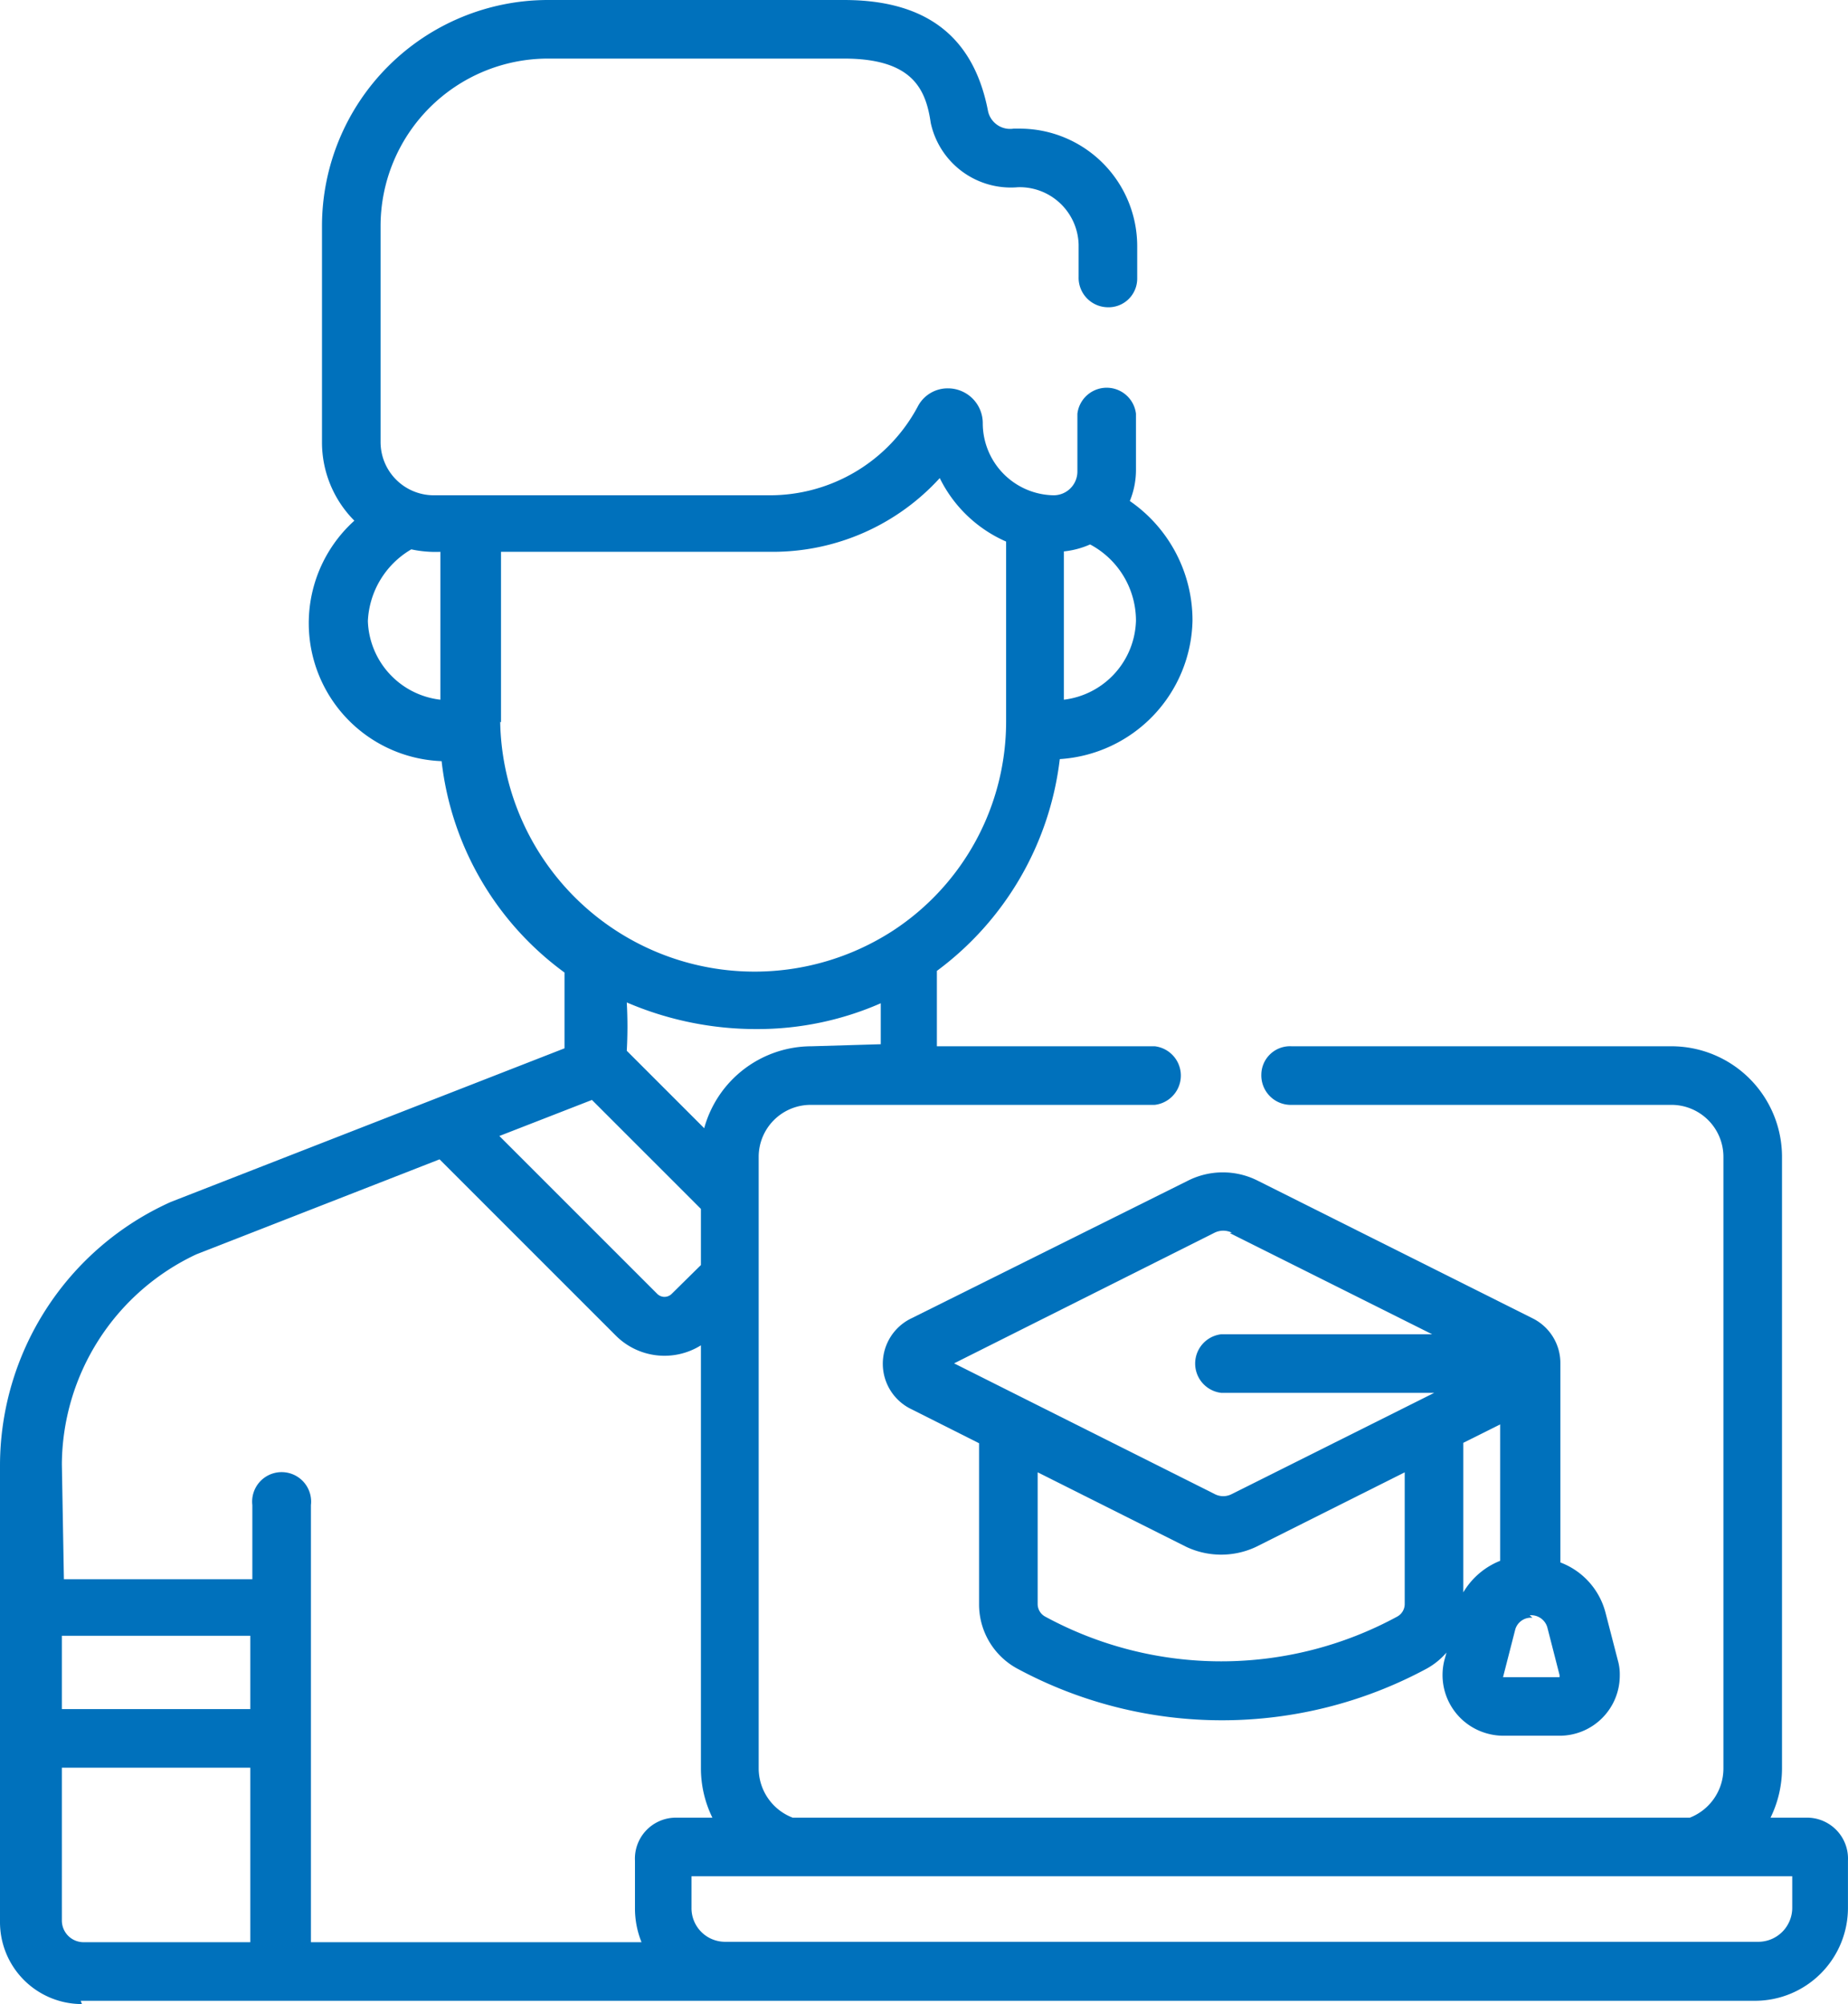
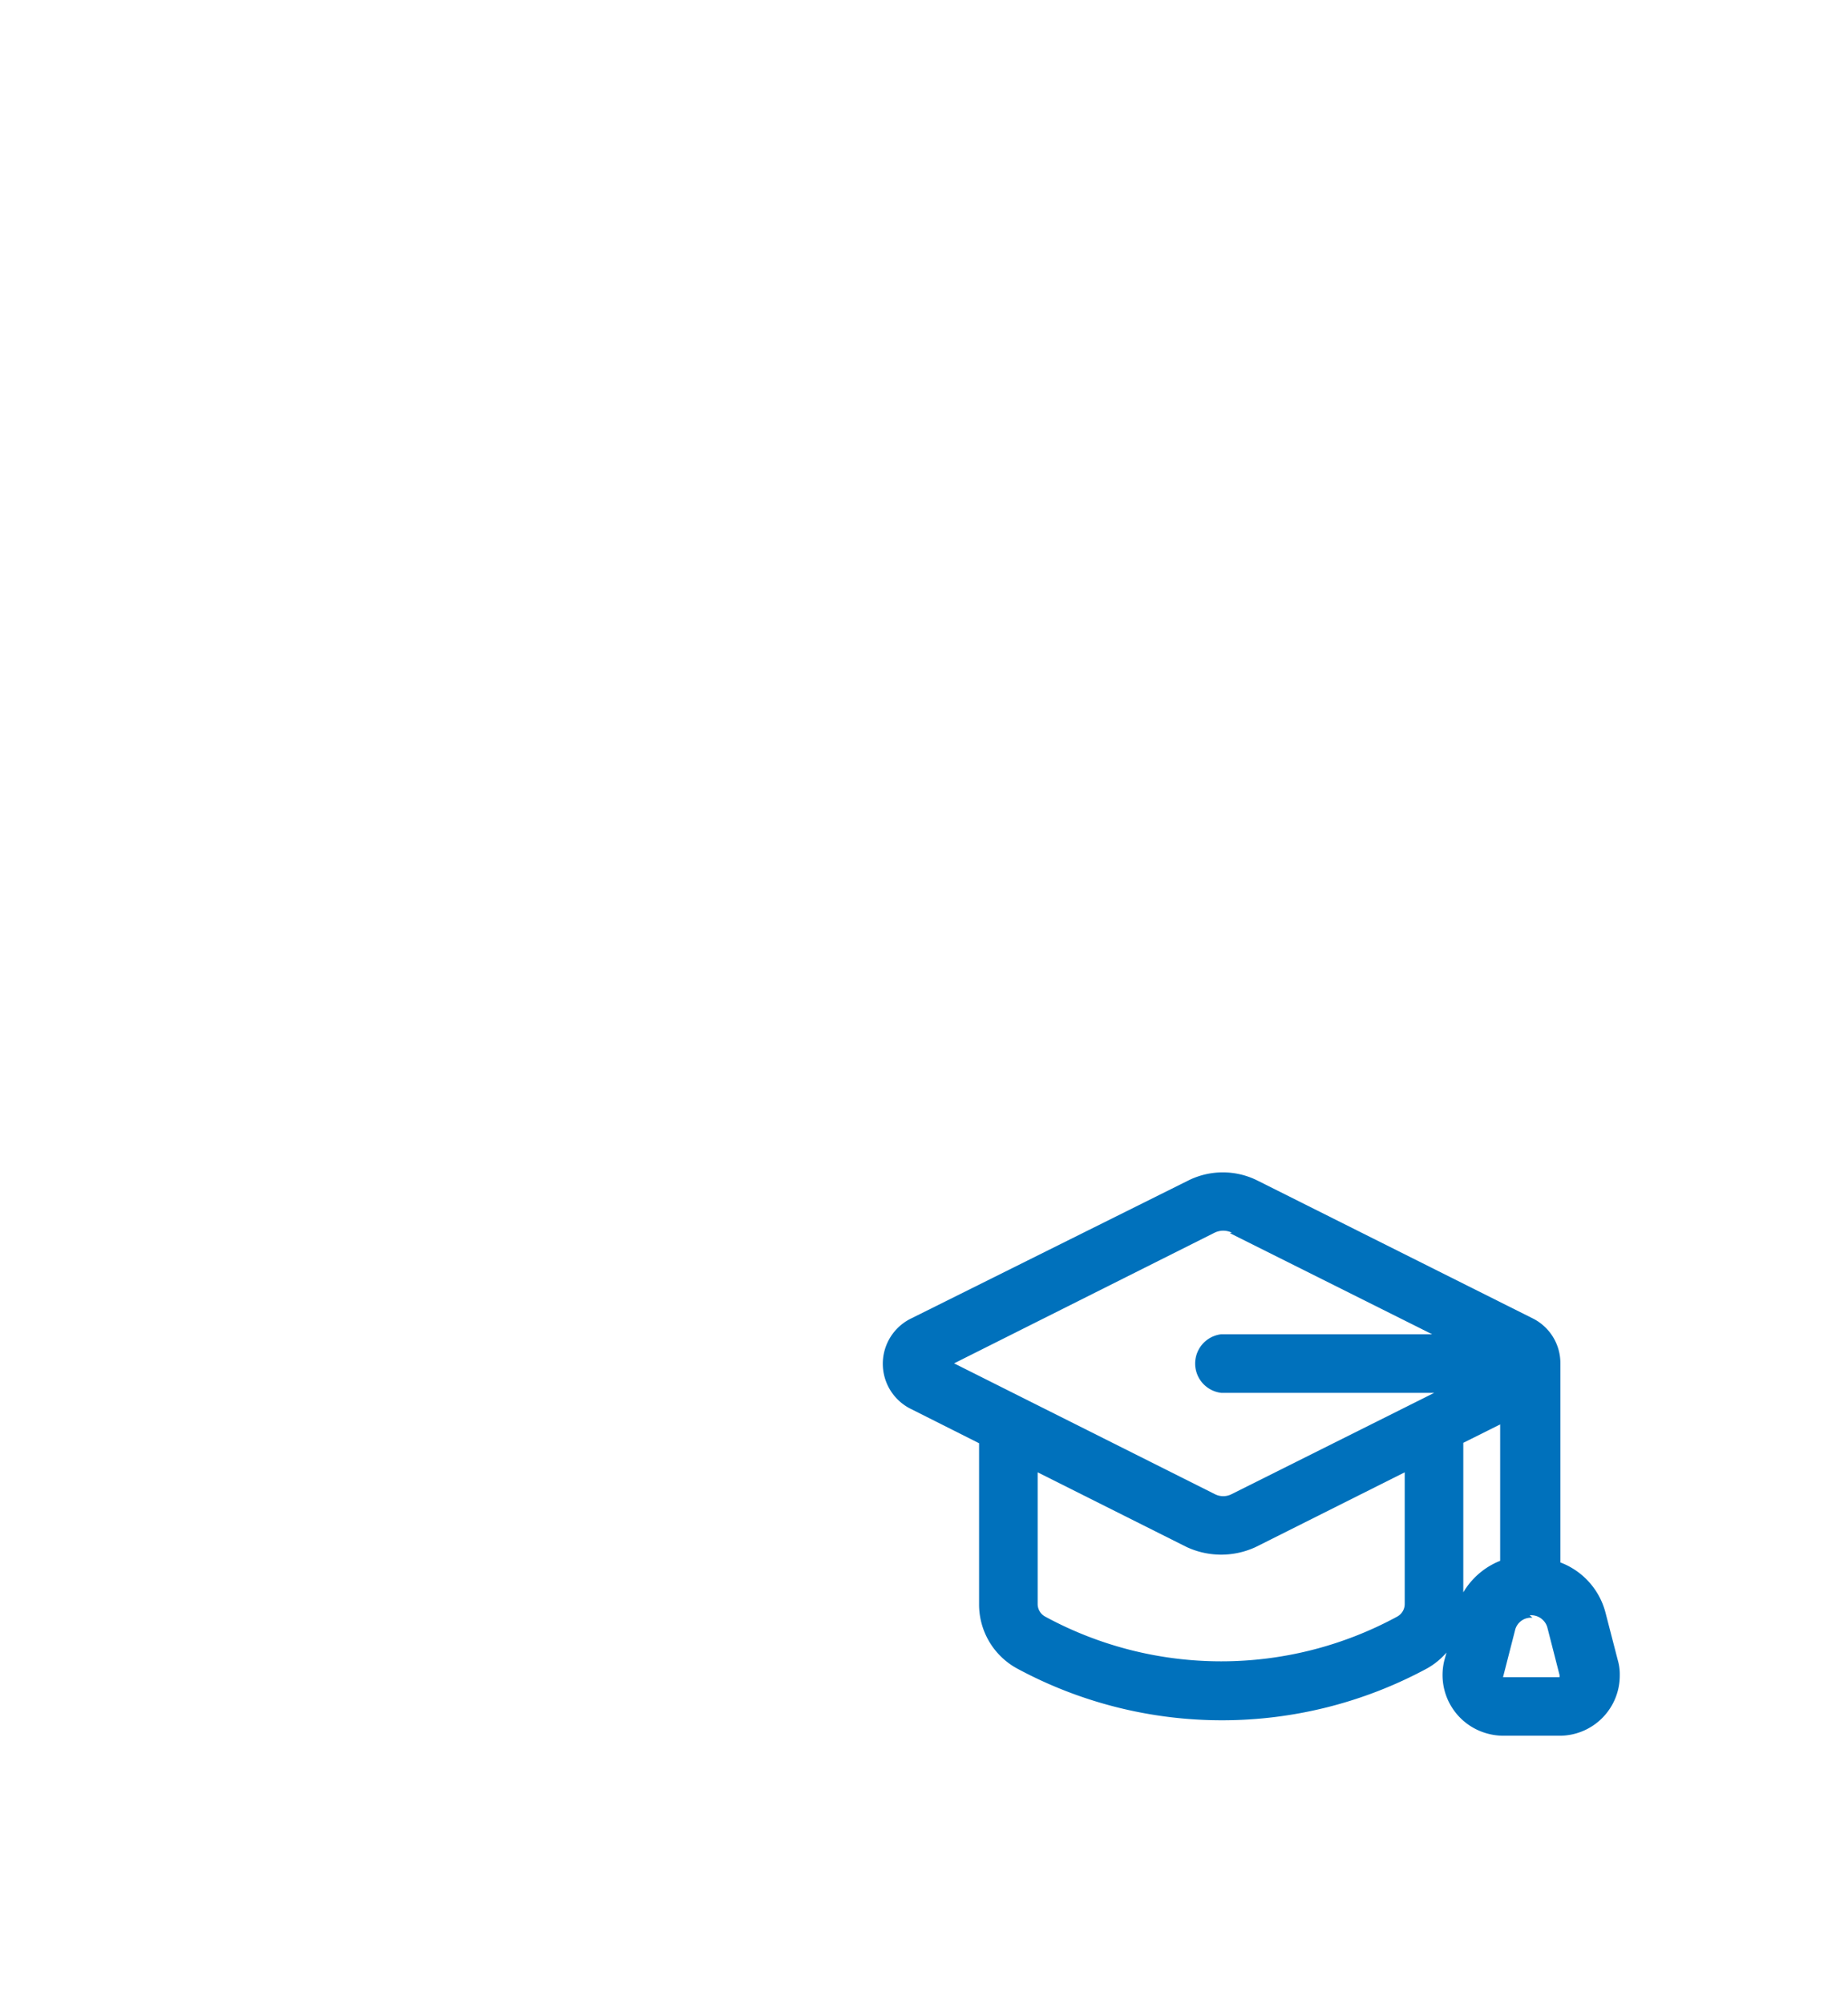
<svg xmlns="http://www.w3.org/2000/svg" width="45.111" height="48.92" viewBox="0 0 45.111 48.92">
  <g id="paced-blue" transform="translate(-5634.51 -2431.44)">
-     <path id="Path_30290" data-name="Path 30290" d="M1161.86,2270.74h40.89a2.27,2.27,0,0,0,2.25-2.27v-1.15a1,1,0,0,0-1-1.05h-.89a2.741,2.741,0,0,0,.28-1.19v-14.94a2.7,2.7,0,0,0-2.7-2.7h-9.27a.7.7,0,0,0-.74.69.72.72,0,0,0,.69.74h9.32a1.27,1.27,0,0,1,1.27,1.27v14.94a1.29,1.29,0,0,1-.82,1.19h-21.9a1.291,1.291,0,0,1-.83-1.19v-14.94a1.27,1.27,0,0,1,1.27-1.27h8.4a.72.72,0,0,0,0-1.43h-5.32v-1.84a7.532,7.532,0,0,0,3-5.17,3.46,3.46,0,0,0,3.24-3.38,3.54,3.54,0,0,0-1.53-2.92,2,2,0,0,0,.15-.77V2232a.72.72,0,0,0-1.43,0v1.41a.58.58,0,0,1-.58.58h0a1.76,1.76,0,0,1-1.73-1.76.85.85,0,0,0-.85-.85.82.82,0,0,0-.74.45,4.09,4.09,0,0,1-3.61,2.16h-8.2a1.3,1.3,0,0,1-1.3-1.3v-5.27a4.09,4.09,0,0,1,4.08-4.09h7.23c1.67,0,2,.74,2.12,1.57a2,2,0,0,0,2.13,1.57,1.44,1.44,0,0,1,1.48,1.4v.79a.72.72,0,0,0,.69.74.7.7,0,0,0,.74-.69v-.8a2.87,2.87,0,0,0-2.87-2.87h-.15a.55.55,0,0,1-.62-.42c-.35-1.83-1.51-2.72-3.52-2.72h-7.23a5.52,5.52,0,0,0-5.51,5.52v5.27a2.71,2.71,0,0,0,.79,1.92,3.37,3.37,0,0,0,2.13,5.87,7.42,7.42,0,0,0,3,5.16v1.85l-9.61,3.75h0a7.06,7.06,0,0,0-4.17,6.44v11.14a2,2,0,0,0,2,2Zm24-35.38a2.1,2.1,0,0,0,.64-.17,2.11,2.11,0,0,1,1.12,1.86,2,2,0,0,1-1.76,1.93Zm-15.22,3.62a2,2,0,0,1-1.77-1.92,2.14,2.14,0,0,1,1.06-1.75,2.8,2.8,0,0,0,.71.06Zm33,28.72v.77a.83.83,0,0,1-.82.83h-25.23a.82.82,0,0,1-.82-.83v-.77Zm-23.94-20.26a2.72,2.72,0,0,0-2.62,2l-1.89-1.89a10.687,10.687,0,0,0,0-1.18,8,8,0,0,0,3.2.65,7.491,7.491,0,0,0,3-.63v1Zm-7.58-7.91v-4.16h6.63a5.509,5.509,0,0,0,4.08-1.8,3.26,3.26,0,0,0,1.62,1.55h0v4.4a6.1,6.1,0,0,1-2.75,5.09,6.21,6.21,0,0,1-9.6-5.09Zm2.22,9.22,2.66,2.66v1.37l-.72.71a.25.25,0,0,1-.34,0l-3.86-3.86Zm-12.94,8.89a5.7,5.7,0,0,1,3.28-5.12l5.94-2.32,4.31,4.31a1.68,1.68,0,0,0,2.07.23v10.34a2.739,2.739,0,0,0,.28,1.19h-.89a1,1,0,0,0-1,1.05v1.15a2.2,2.2,0,0,0,.16.84h-8.07v-10.67a.72.72,0,1,0-1.43,0v1.81h-4.6Zm0,4.19h4.6v1.79h-4.6Zm0,3.22h4.6v4.26h-4.07a.53.53,0,0,1-.53-.53Z" transform="translate(4474.62 209.54)" fill="#0071bc" />
    <path id="Path_30291" data-name="Path 30291" d="M1182.14,2254.08a1.23,1.23,0,0,0,0,2.22l1.65.83v3.92a1.78,1.78,0,0,0,.93,1.58,10.53,10.53,0,0,0,10,0,1.78,1.78,0,0,0,.48-.39l-.05.18a1.48,1.48,0,0,0,1.06,1.8,1.5,1.5,0,0,0,.37.05h1.38a1.47,1.47,0,0,0,1.47-1.47,1.242,1.242,0,0,0-.05-.38h0l-.3-1.16a1.79,1.79,0,0,0-1.1-1.22v-4.85a1.22,1.22,0,0,0-.68-1.11l-6.71-3.36a1.89,1.89,0,0,0-1.7,0Zm15.09,7.25a.41.41,0,0,1,.43.29l.3,1.17v.05h-1.38l.3-1.17a.4.4,0,0,1,.42-.28Zm-1.62-4.21.9-.45V2260a1.831,1.831,0,0,0-.9.77Zm-1.43,3.93a.35.35,0,0,1-.18.31,9,9,0,0,1-8.6,0,.35.35,0,0,1-.18-.31v-3.21l3.63,1.82a2,2,0,0,0,1.7,0l3.63-1.82Zm-4.27-9.05,4.94,2.47h-5.15a.72.72,0,0,0,0,1.43h5.2l-4.94,2.47a.449.449,0,0,1-.42,0l-6.36-3.19,6.36-3.19a.481.481,0,0,1,.42,0Z" transform="translate(4474.62 209.54)" fill="#0071bc" />
  </g>
</svg>